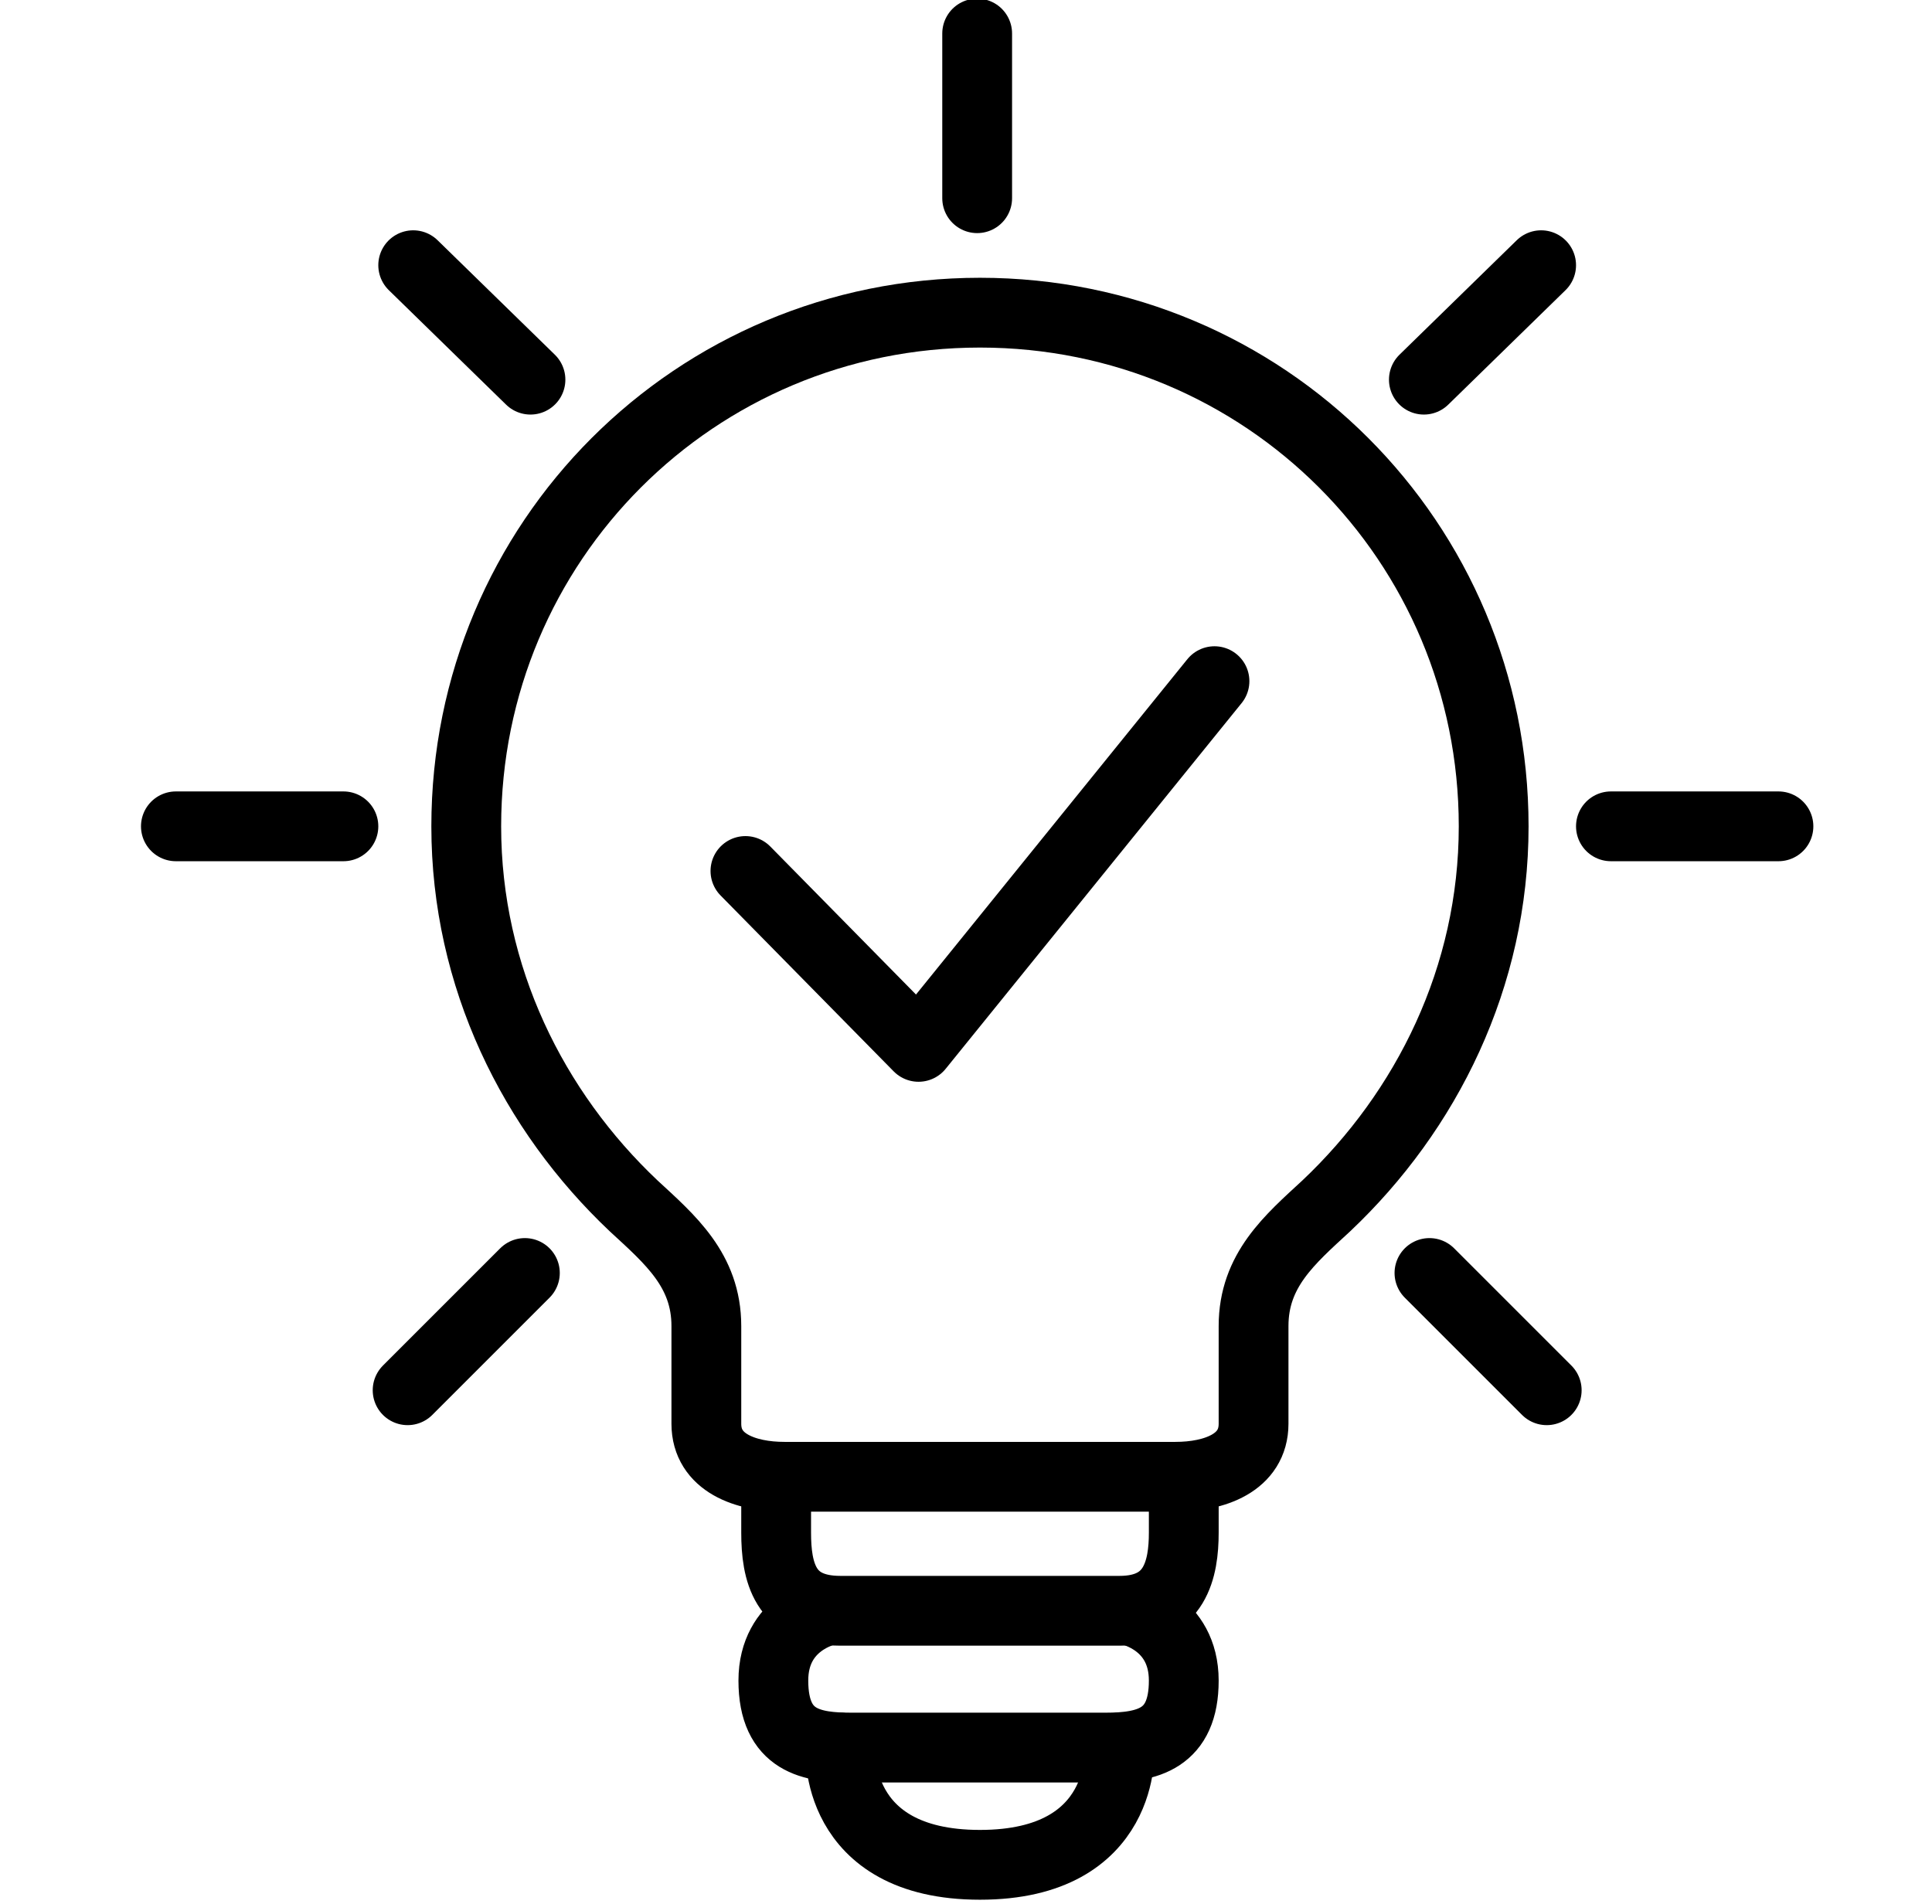
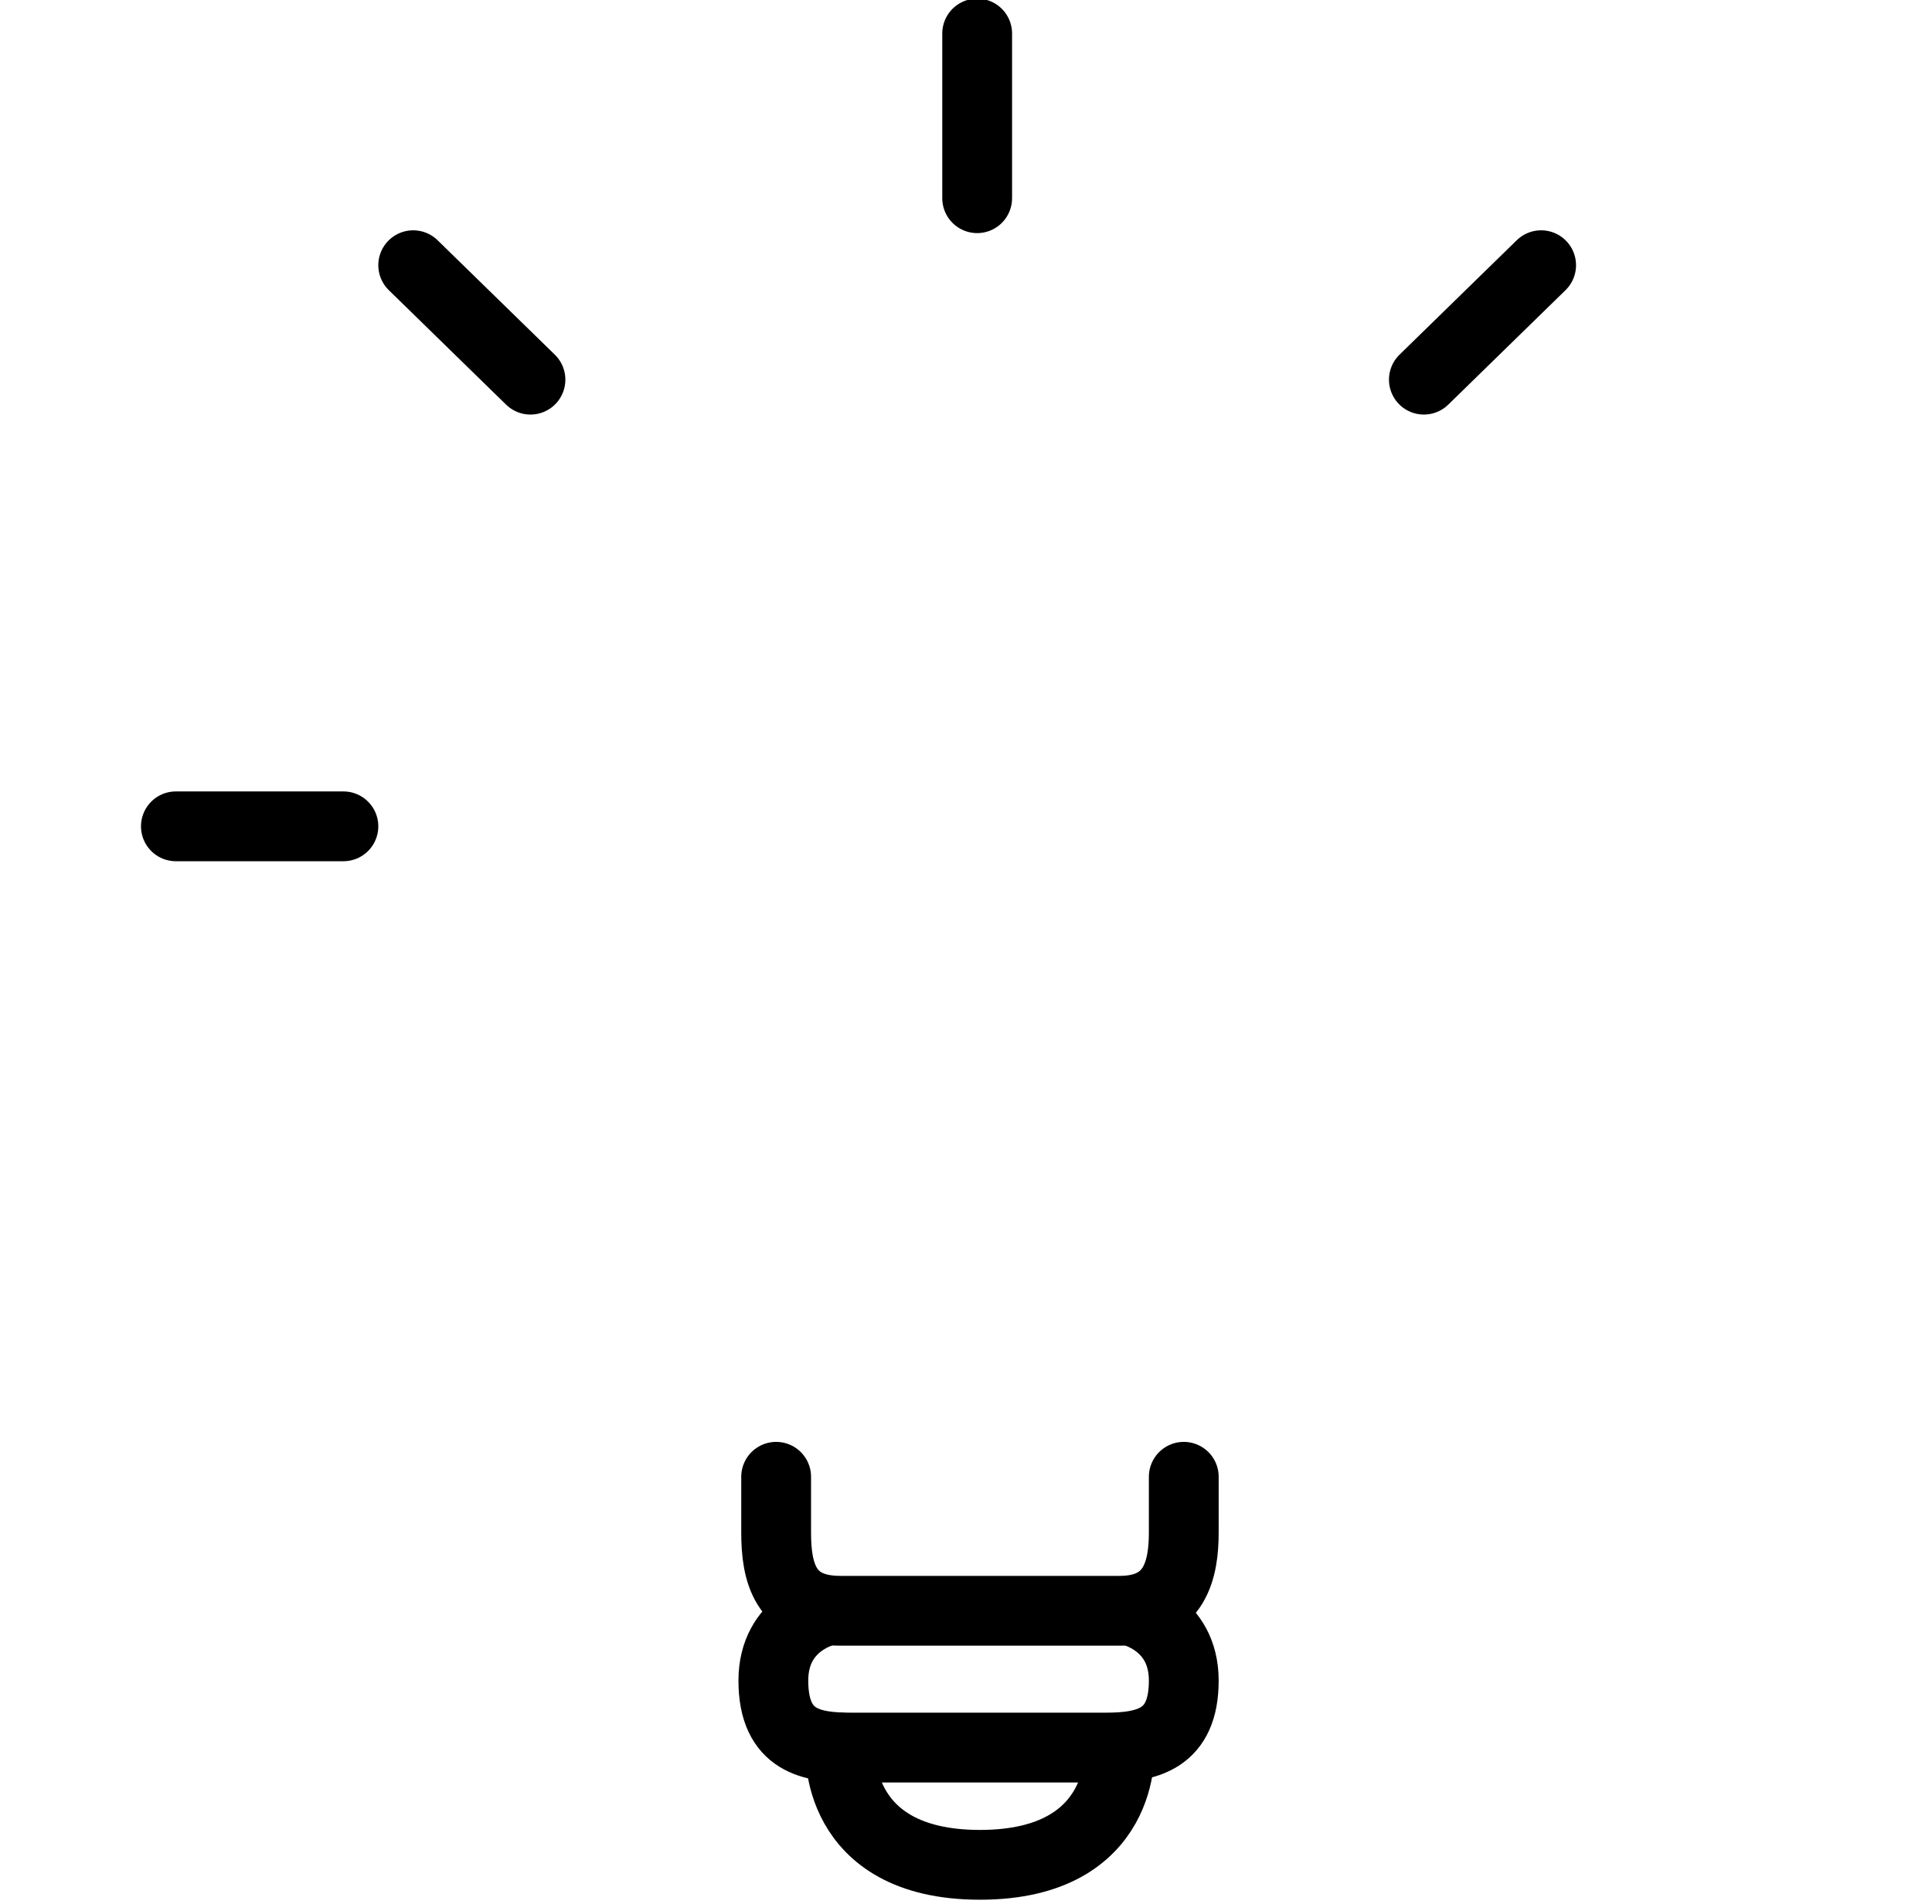
<svg xmlns="http://www.w3.org/2000/svg" version="1.1" id="Layer_1" x="0px" y="0px" viewBox="0 0 69.2 68.2" style="enable-background:new 0 0 69.2 68.2;" xml:space="preserve">
  <style type="text/css">
	.st0{fill:none;stroke:#000000;stroke-width:2.5;stroke-linecap:round;stroke-linejoin:round;stroke-miterlimit:10;}
</style>
  <g>
    <g>
-       <path class="st0" d="M42.1,52.9c1.4,0,2.8-0.5,2.8-1.9c0-1.4,0-1.5,0-3.5c0-2,1.3-3.1,2.6-4.3c3.6-3.4,6-8.2,6-13.6    c0-10.2-8.2-18.4-18.4-18.4s-18.4,8.2-18.4,18.4c0,5.4,2.4,10.2,6,13.6c1.3,1.2,2.6,2.3,2.6,4.3c0,2,0,2.1,0,3.5    c0,1.4,1.4,1.9,2.8,1.9H42.1z" />
      <path class="st0" d="M42.4,52.9c0,0,0,0.7,0,2s-0.3,2.8-2.3,2.8h-10c-2,0-2.3-1.4-2.3-2.8s0-2,0-2" />
      <path class="st0" d="M40.5,57.7c0,0,1.9,0.4,1.9,2.5c0,2.1-1.3,2.4-2.8,2.4h-9.1c-1.4,0-2.8-0.2-2.8-2.4c0-2.1,1.9-2.5,1.9-2.5" />
      <path class="st0" d="M40.1,62.6c0,0,0.3,4.2-5,4.2s-5-4.2-5-4.2" />
    </g>
-     <polyline class="st0" points="26.7,31.2 32.9,37.5 43.5,24.4  " />
    <line class="st0" x1="35" y1="7.1" x2="35" y2="1.2" />
-     <line class="st0" x1="57.7" y1="29.6" x2="63.7" y2="29.6" />
    <line class="st0" x1="51" y1="13.6" x2="55.2" y2="9.5" />
-     <line class="st0" x1="51.2" y1="45.6" x2="55.4" y2="49.8" />
    <line class="st0" x1="12.3" y1="29.6" x2="6.3" y2="29.6" />
    <line class="st0" x1="19" y1="13.6" x2="14.8" y2="9.5" />
-     <line class="st0" x1="18.8" y1="45.6" x2="14.6" y2="49.8" />
  </g>
</svg>